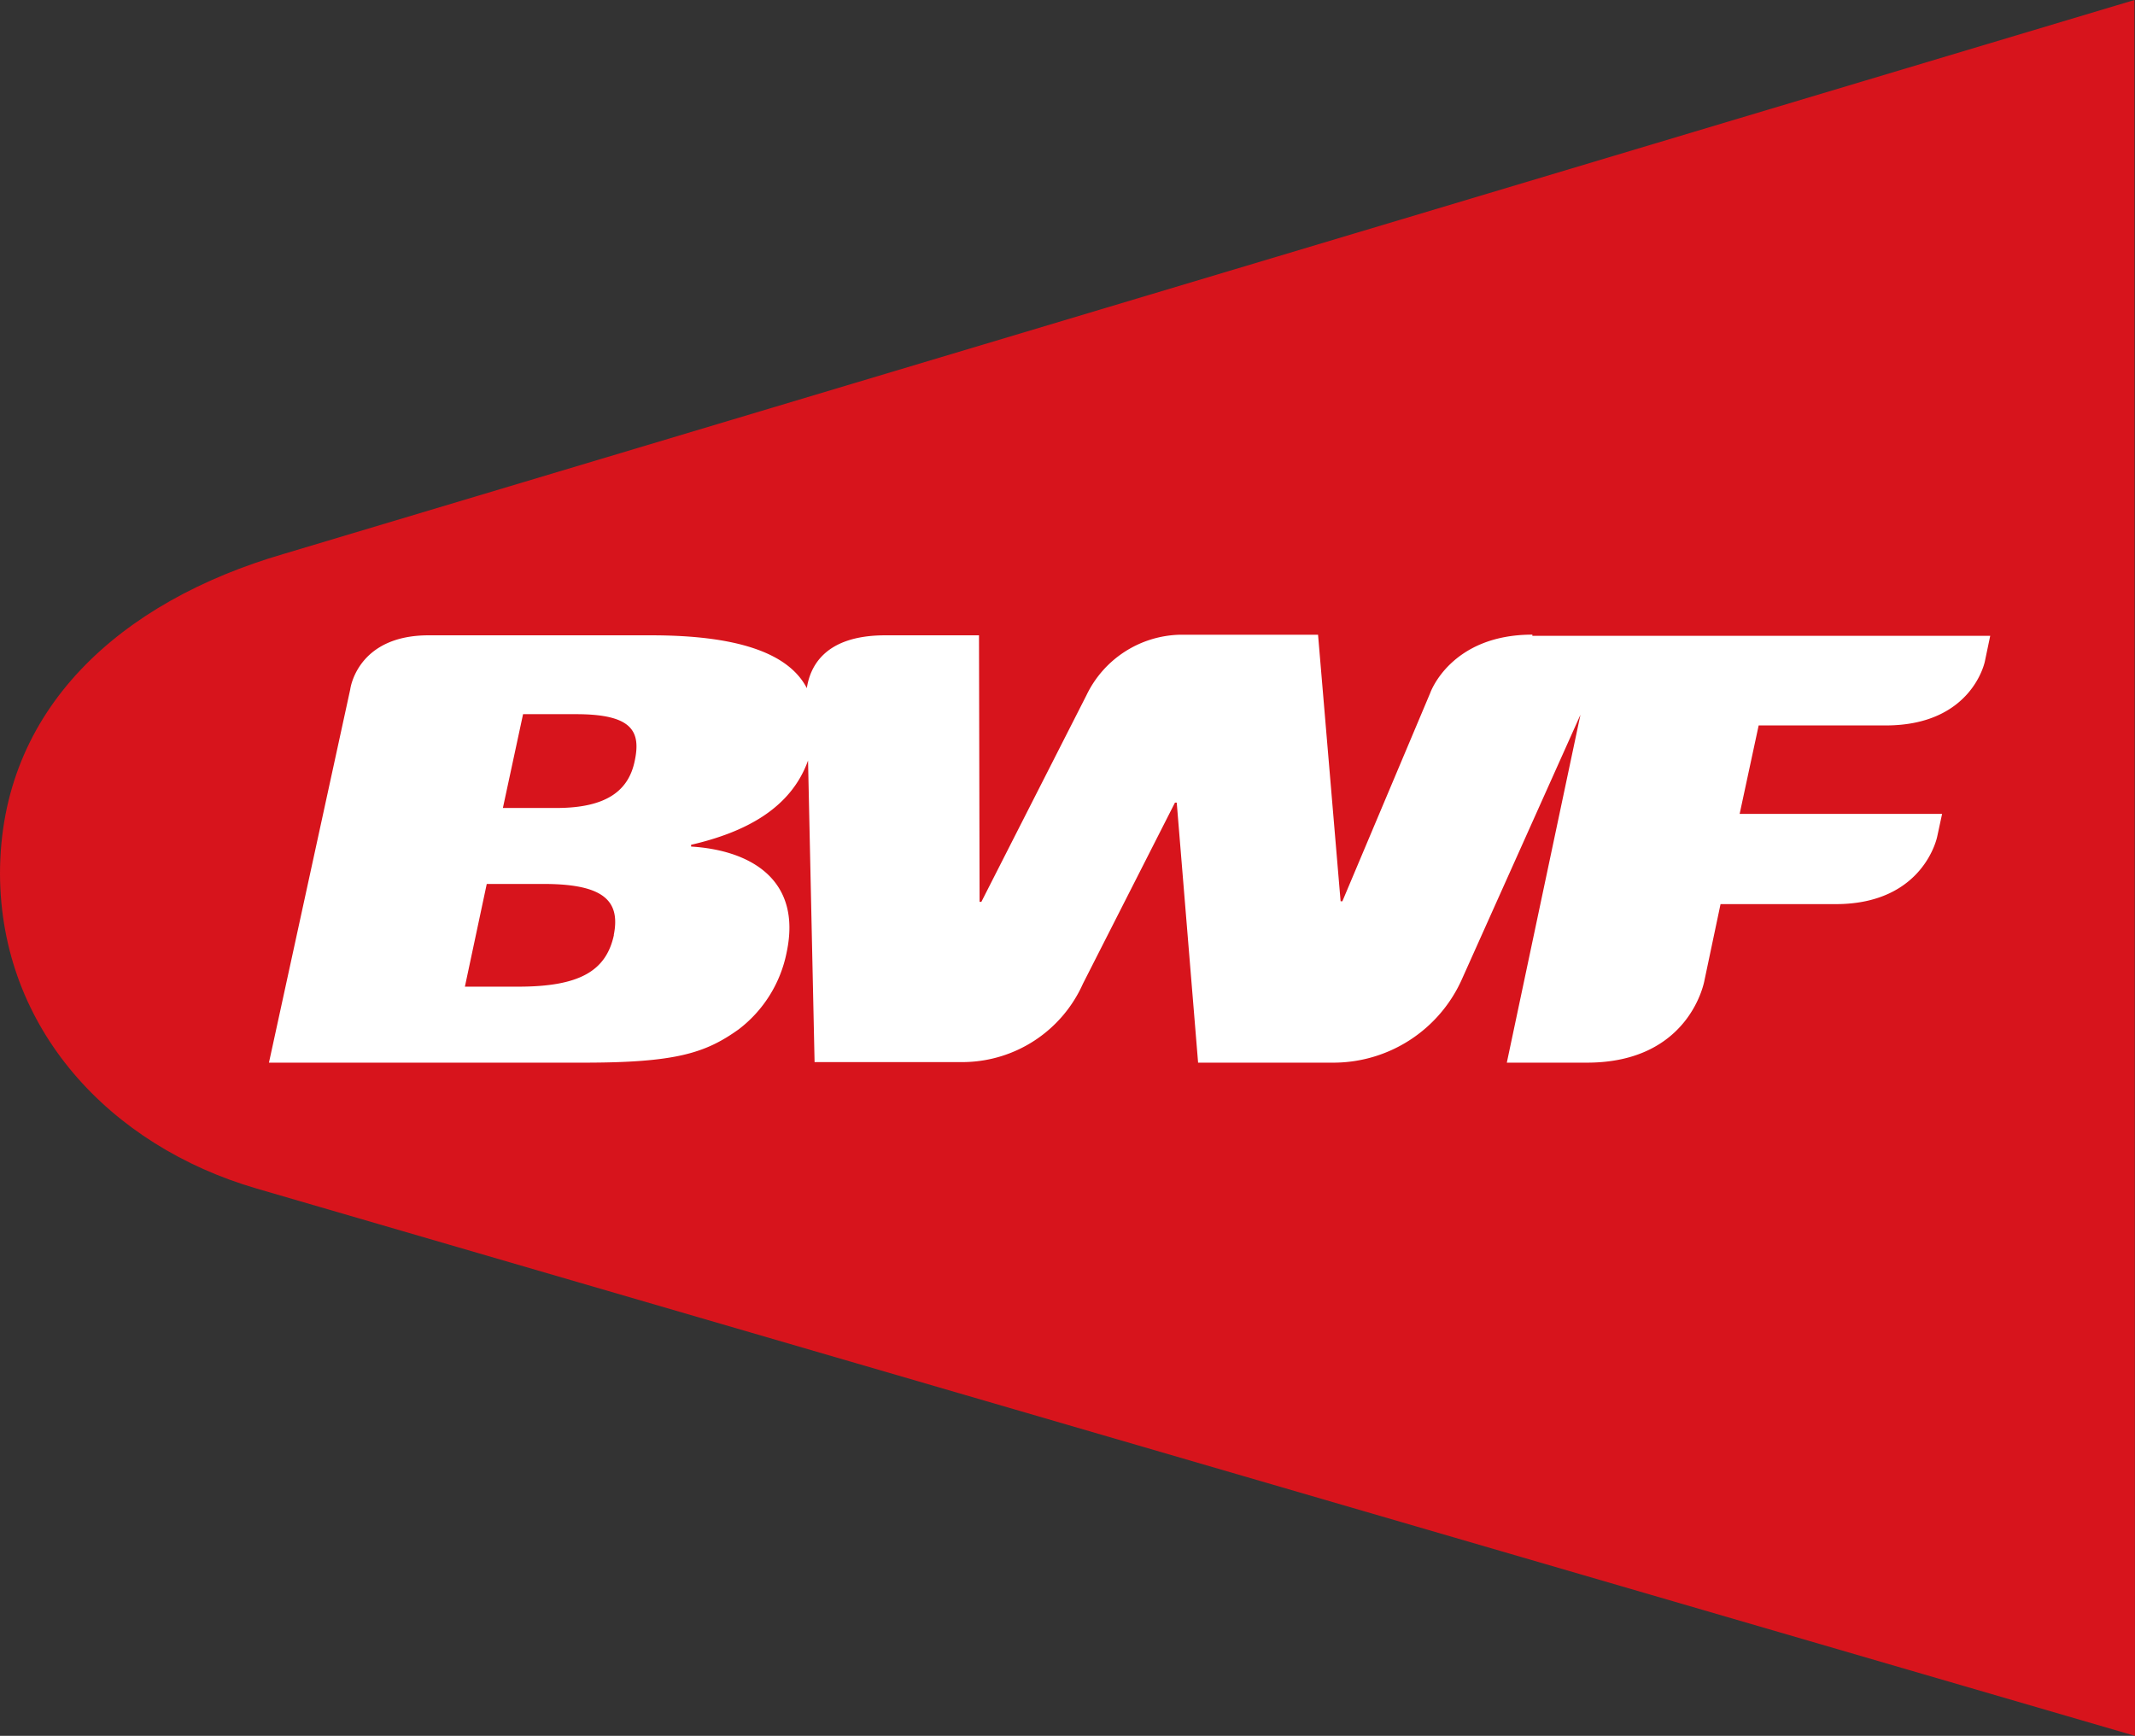
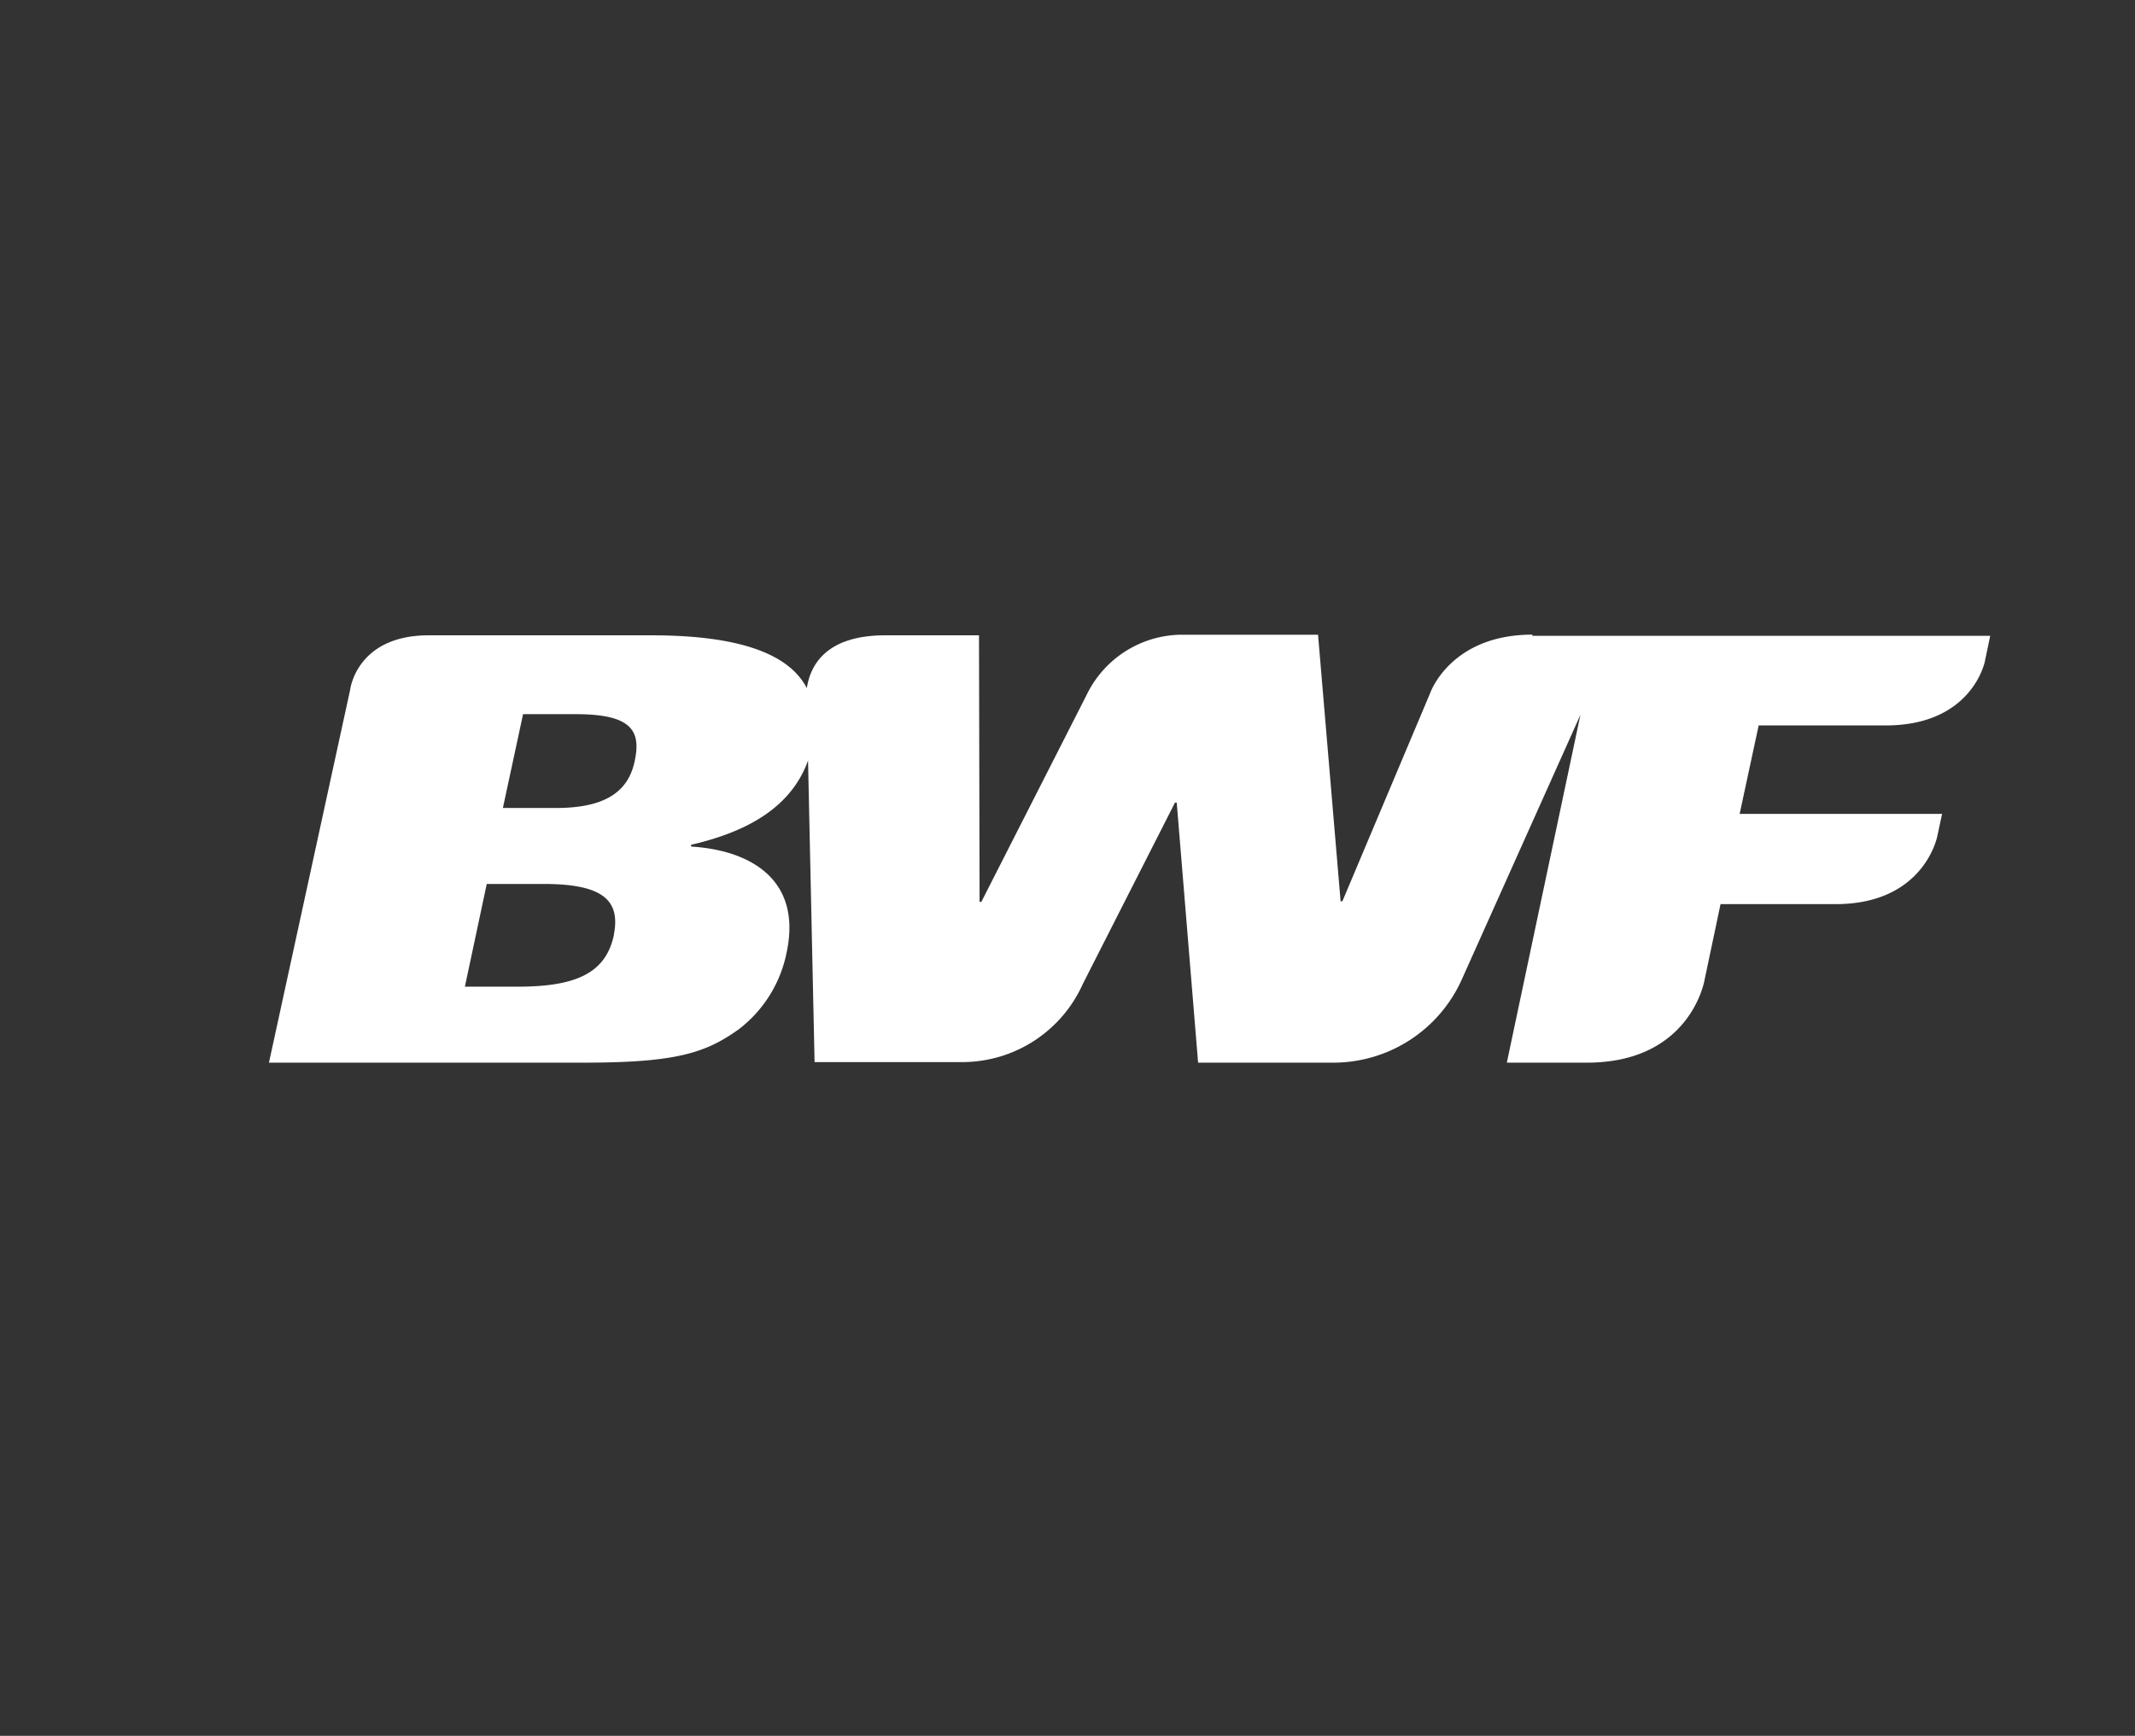
<svg xmlns="http://www.w3.org/2000/svg" width="87.932" height="71.5" viewBox="0 0 87.932 71.5">
  <rect x="0" y="0" width="87.932" height="71.5" fill="#333333" stroke="none" />
  <g transform="translate(0 0.001)">
-     <path d="M329.007,150.7l-76.219,22.814c-6.724,1.956-11.688,6.382-11.688,13.18.024,6.382,4.524,11.2,10.563,12.96h0c1.1.318,77.368,22.545,77.368,22.545Z" transform="translate(-241.1 -150.7)" fill="#d7141c" />
    <path d="M301.463,262.808c-.244,1.174-1.1,1.932-3.228,1.932h-2.2l.831-3.864h2.176c2.3,0,2.69.685,2.421,1.932m-.856,7.165c-.318,1.467-1.394,2.127-3.937,2.127h-2.2l.9-4.23h2.2c2.543-.025,3.326.636,3.032,2.1M338.435,257.6c-3.374,0-4.206,2.4-4.206,2.4l-3.619,8.583h-.073l-.929-10.979h-5.7a4.385,4.385,0,0,0-3.839,2.494l-4.328,8.509h-.073l-.024-10.979h-3.863c-2.567,0-3.105,1.369-3.228,2.176-.734-1.418-2.788-2.176-6.407-2.176h-9.17c-2.959,0-3.228,2.225-3.228,2.225L286.4,275.23h12.96c3.79,0,5.013-.391,6.382-1.369a5.27,5.27,0,0,0,1.981-3.179c.636-3.008-1.516-4.206-3.937-4.353v-.073c2.225-.514,4.108-1.492,4.817-3.472l.269,12.422h6.187a5.445,5.445,0,0,0,4.866-3.228l3.79-7.458h.073l.88,10.71h5.526a5.8,5.8,0,0,0,5.355-3.472l4.866-10.857-3.032,14.329h3.3c4.279,0,4.842-3.4,4.842-3.4l.66-3.13h4.744c3.643,0,4.181-2.788,4.181-2.788l.2-.929h-8.338l.783-3.643h5.233c3.57,0,4.084-2.641,4.084-2.641l.22-1.051H338.435Z" transform="translate(-275.323 -231.46)" fill="#fff" />
  </g>
</svg>